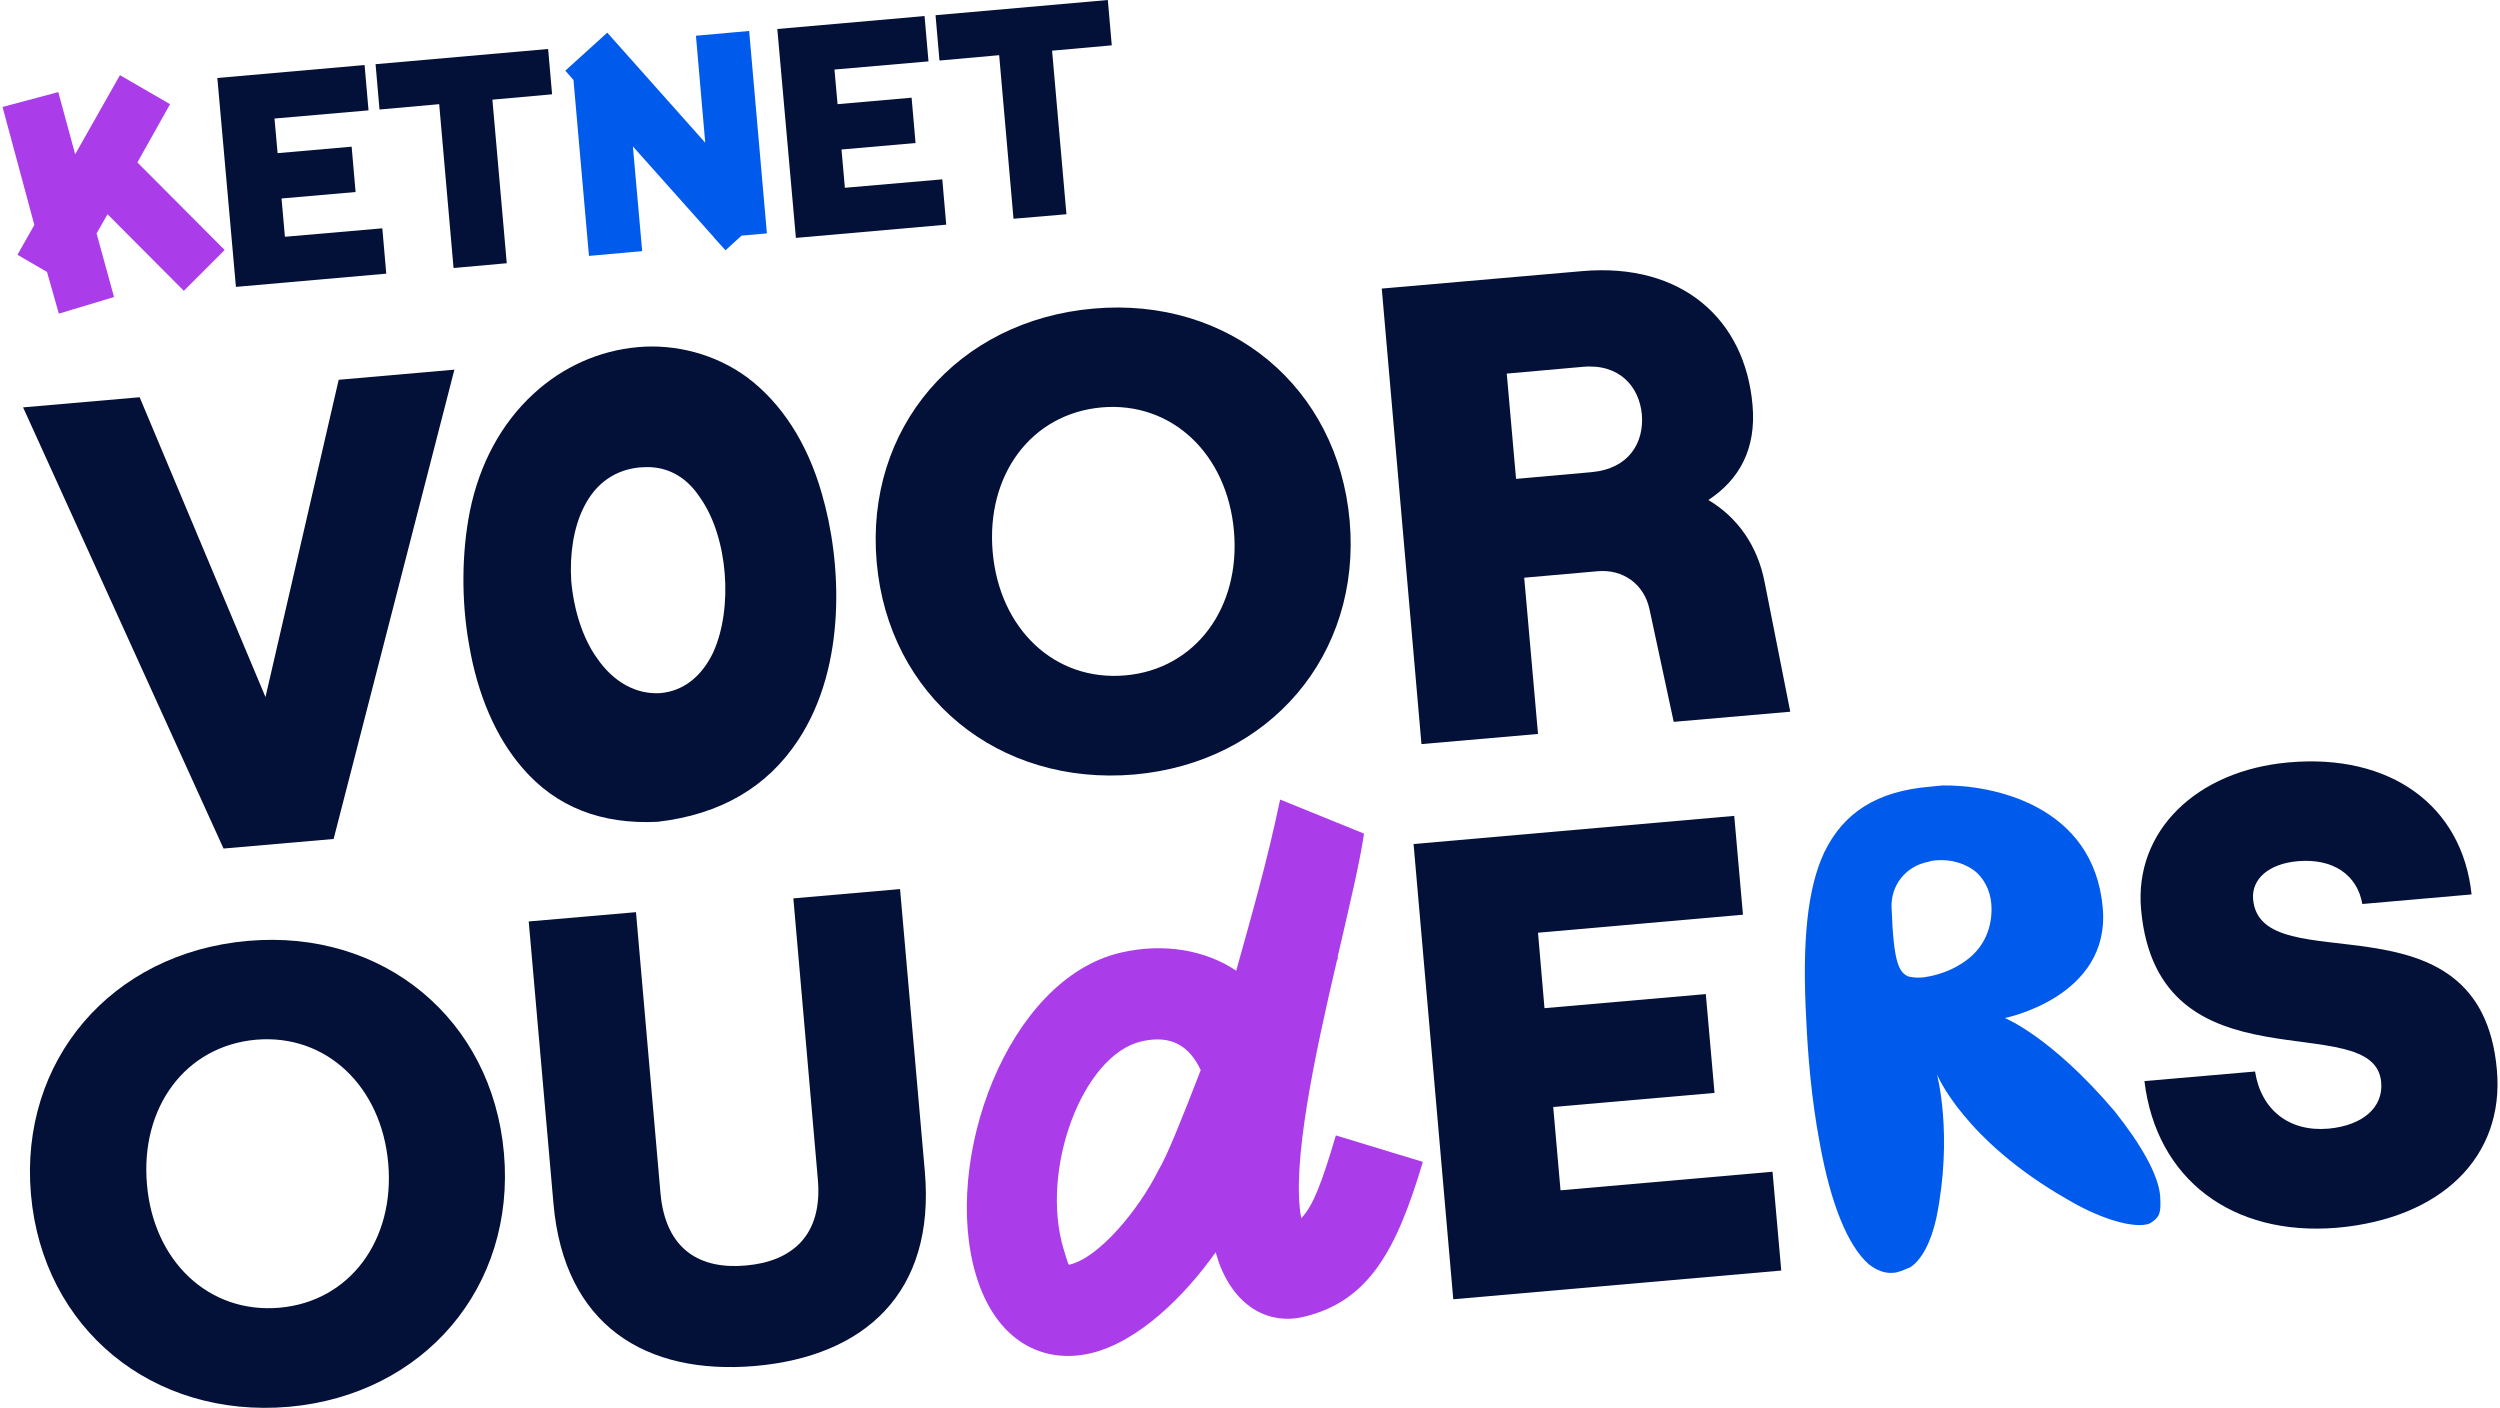
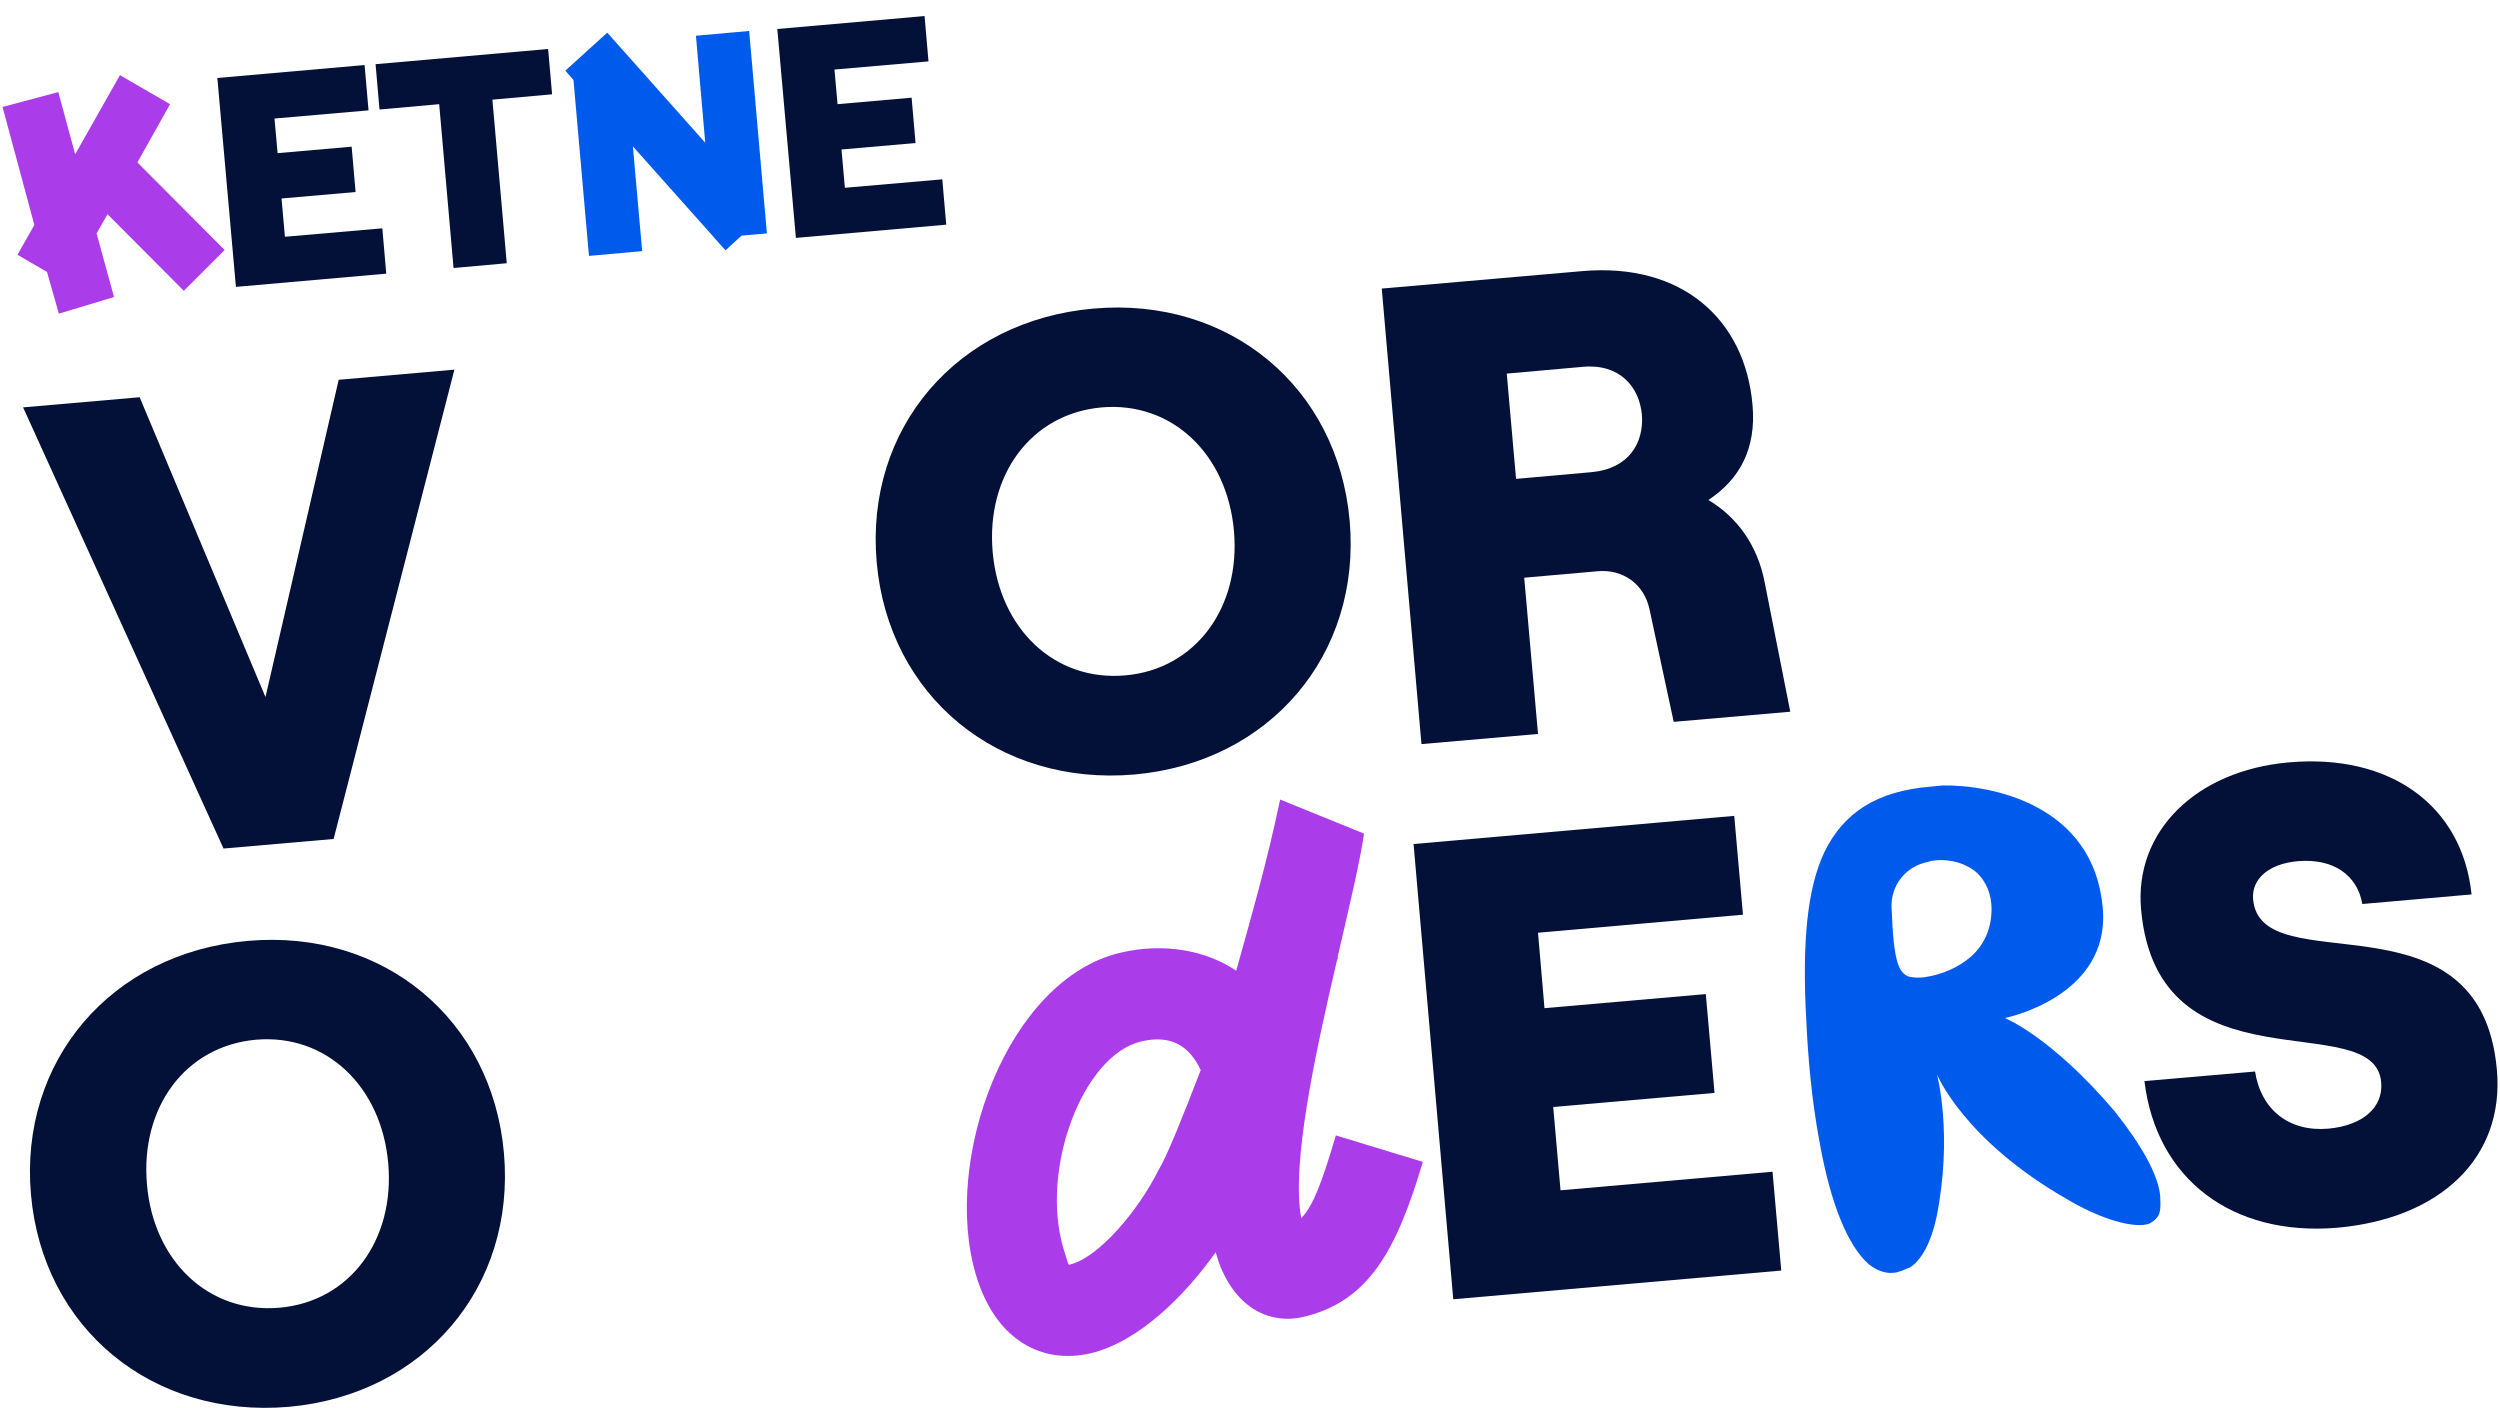
<svg xmlns="http://www.w3.org/2000/svg" version="1.1" id="Laag_1" x="0px" y="0px" viewBox="0 0 888 500" style="enable-background:new 0 0 888 500;" xml:space="preserve">
  <style type="text/css">
	.st0{fill:#031037;}
	.st1{fill:#005AEB;}
	.st2{fill-rule:evenodd;clip-rule:evenodd;fill:#005AEB;}
	.st3{fill:#AA3CE9;}
	.st4{fill:#FFE682;}
	.st5{fill-rule:evenodd;clip-rule:evenodd;fill:#6DE19B;}
	.st6{fill:#FF9600;}
</style>
  <g>
    <path class="st0" d="M11,424.3c-4.2-47.6,28.6-85.9,77.1-90.1c48.1-4.2,86.7,27.8,90.9,75.4c4.2,47.6-28.4,85.8-76.4,90.1   C54.1,503.9,15.2,471.9,11,424.3z M99.3,464.5c25-2.2,41-24.1,38.6-51.3c-2.4-27.3-22-46-46.9-43.9c-25.2,2.2-41.2,24.1-38.8,51.4   C54.5,447.9,74.1,466.7,99.3,464.5z" />
-     <path class="st0" d="M196.6,427.6l-8.8-100.3l38.1-3.3l8.7,99.8c1.8,20.3,14.3,27.2,30.4,25.7c15.9-1.4,27.3-10.3,25.5-30.6   l-8.7-99.8l37.9-3.3l8.8,100.3c3.8,43.2-21.5,65.7-60.3,69.1C229.4,488.5,200.4,470.8,196.6,427.6z" />
    <path class="st0" d="M502.1,299.8l113.9-10l3.1,35.1l-72.8,6.4l2.3,26.8l57.3-5l3.1,35.1l-57.3,5l2.6,29.6l75.3-6.6l3.1,35.1   l-116.5,10.2L502.1,299.8z" />
    <path class="st1" d="M641.6,362.6c-1.6-28.7,0.5-47.3,6.4-59.9c6.9-14.1,18.6-21.7,37.8-23.3l4.2-0.4c17.2-0.3,53.7,6.7,56.9,43.5   c2.8,31.7-34.8,39.1-34.8,39.1s16.4,6.5,39,33.1c9.4,11.8,15.7,22.8,16.2,30.3c0.3,6-0.1,7.2-3.4,9.4c-0.9,0.5-1.8,0.6-2.7,0.7   c-6,0.5-16.3-2.8-26.9-9.1c-36.8-21-46.3-44.4-46.3-44.4s5.8,21.4-0.2,51c-2,9-5.4,15.1-9.4,17.6c-2.3,0.9-4,1.8-5.9,1.9   c-3,0.3-6.1-0.9-8.9-3.2c-7.3-6.6-13.3-21.2-17.2-42.7C643.3,389.9,642.1,373.5,641.6,362.6z M671.9,322.7   c0.7,19,2.5,22.8,6.1,24.2c0.9,0.1,2.1,0.5,4.7,0.3c2.1-0.2,8.7-1.2,14.9-5.5c6.4-4.3,9.8-10.9,9.8-18.8c0-5.1-1.8-9.6-5.1-12.8   c-3.8-3.4-9.3-5-14.8-4.5c-0.9,0.1-1.8,0.2-2.5,0.5C676.9,307.6,671.4,314.6,671.9,322.7z" />
    <path class="st0" d="M761.7,384l39.3-3.4c2.1,13.6,12.1,21.5,26,20.3c12.2-1.1,19.6-7.5,18.8-16.5c-2.4-27.3-79.5,4.4-85.3-61.5   c-2.4-27.5,19.4-49.2,52.5-52.1c36-3.2,61.6,15.3,64.9,46.9l-38.8,3.4c-1.8-10.3-10.3-16.3-23-15.2c-10.2,0.9-16.4,6.3-15.8,13.5   c2.6,30.3,80.9-4.7,86.6,60.7c2.7,30.7-19.6,52.7-56.8,56C792.8,439.2,765.9,418.8,761.7,384z" />
    <path class="st0" d="M77.2,27.7l52.3-4.6l1.4,16.1l-33.4,2.9l1.1,12.3l26.3-2.3l1.4,16.1L100,70.5l1.2,13.6l34.6-3l1.4,16.1   l-53.4,4.7L77.2,27.7L77.2,27.7z" />
    <path class="st0" d="M156,37l-21.2,1.9l-1.4-16.1l61.3-5.4l1.4,16.1l-21.2,1.9l5.1,58.1l-18.9,1.7L156,37z" />
    <path class="st0" d="M276.1,10.3l52.3-4.6l1.4,16.1l-33.4,2.9l1.1,12.3l26.3-2.3l1.4,16.1l-26.3,2.3l1.2,13.6l34.6-3l1.4,16.1   l-53.4,4.7L276.1,10.3L276.1,10.3z" />
-     <path class="st0" d="M354.9,19.6l-21.2,1.9l-1.4-16.1L393.5,0l1.4,16.1L373.7,18l5.1,58.1L360,77.7L354.9,19.6z" />
    <path class="st2" d="M215.7,11.6l-14.9,13.5l2.9,3.3l5.5,62.5l18.9-1.7l-3.3-37.2l28.7,32.2l0.3,0.4l3.9,4.3l5.7-5.2l9-0.8   l-6.3-71.9l-18.9,1.7l3.3,38L215.7,11.6L215.7,11.6L215.7,11.6z" />
    <path class="st3" d="M65.3,103.3l14.5-14.5l-31-31.1L60.4,37L42.6,26.7L26.7,54.8l-6-22.1L0.9,38l11.3,41.9L6.2,90.5l10.5,6.1   l4.2,14.8l19.6-5.9l-6.2-22.6l3.9-6.8L65.3,103.3L65.3,103.3z" />
    <path class="st0" d="M8.2,144.7l41.4-3.6l44.7,106.5l26-112.7l41.1-3.6L118.5,298l-39.1,3.4L8.2,144.7z" />
-     <path class="st0" d="M166.6,228.9c-2.8-15.6-2.6-32.8,0.3-47.3c3.4-16.8,11.2-31.3,22.7-41.8c10.3-9.5,23.3-15.3,37-16.5   c13.4-1.2,27.5,2.5,38.6,10.6c12.4,9.2,21.6,23.5,26.7,41.4c7,23.8,9.1,61.1-8.4,87.6c-10.9,16.6-27.5,26.4-49.9,29   c-19.9,1-36.1-5.2-48-19.1C176.2,262,169.6,246.8,166.6,228.9z M227.9,166l-0.5,0c-8.8,0.8-15.8,5.6-20,14.1   c-3.6,7.1-5.1,16.5-4.5,26.2c0.9,10.4,4.1,20.4,9.1,27.4c5.9,8.6,13.9,13,22.5,12.5c8.1-0.7,14.6-5.7,18.8-14.4   c7.2-15.8,5.3-41-4.6-55C243.5,168.8,236.2,165.3,227.9,166z" />
    <path class="st0" d="M311.4,199.7c-4.2-47.6,28.6-85.9,77.1-90.1c48.1-4.2,86.7,27.8,90.9,75.4c4.2,47.6-28.4,85.8-76.4,90.1   C354.5,279.3,315.6,247.3,311.4,199.7z M399.7,239.9c25-2.2,41-24.1,38.6-51.3c-2.4-27.3-22-46-46.9-43.9   c-25.2,2.2-41.2,24.1-38.8,51.4C355,223.3,374.5,242.1,399.7,239.9z" />
    <path class="st0" d="M490.8,102.5l71.2-6.2c35.6-3.1,57.9,17.3,60.5,47.6c1.4,15.5-4.7,26.5-15.7,33.7c10.3,6.1,17.5,16.2,20,29.2   l9.1,46l-41.4,3.6l-8.6-40c-1.9-8.9-9.4-14.3-18.4-13.5l-26.1,2.3l4.9,55.5l-41.4,3.6L490.8,102.5z M565.4,167.7   c13.2-1.2,18.6-10.5,17.8-20.4c-0.9-9.9-7.9-18.2-21-17l-27,2.4l3.3,37.4L565.4,167.7z" />
    <path class="st3" d="M462.2,432.7c-3.6-19,4.9-58.2,12.6-91.2l0.5-1.4l-0.2-0.1c4.2-18.1,8-34.1,9.4-43.9L454.7,284   c-4.6,22.1-10.4,42.1-15.6,60.8c-10.5-7.1-25.4-10.1-41.1-6.4c-40.2,9.4-63.6,73.7-51.3,114.6c7.1,23.5,23.8,31.6,40.6,27.7   c17.1-4,33.6-20.5,44.5-35.9c0.4,1.3,0.8,2.5,1.2,3.8c6.2,16.6,18.6,21.8,29.8,19.2c23.6-5.5,33.3-24,42.6-55.1l-30.9-9.4   C469.5,420.2,466.4,428.4,462.2,432.7z M379.9,449.2c-0.4,0.1-0.4,0.1-2.1-5.5c-8.5-28.2,6.7-68.9,27.6-73.8   c11.2-2.6,17.3,2.2,21.1,10.2c-6.6,17.1-12.1,30.9-15.1,35.7C404.6,429.5,390.5,446.7,379.9,449.2z" />
  </g>
</svg>